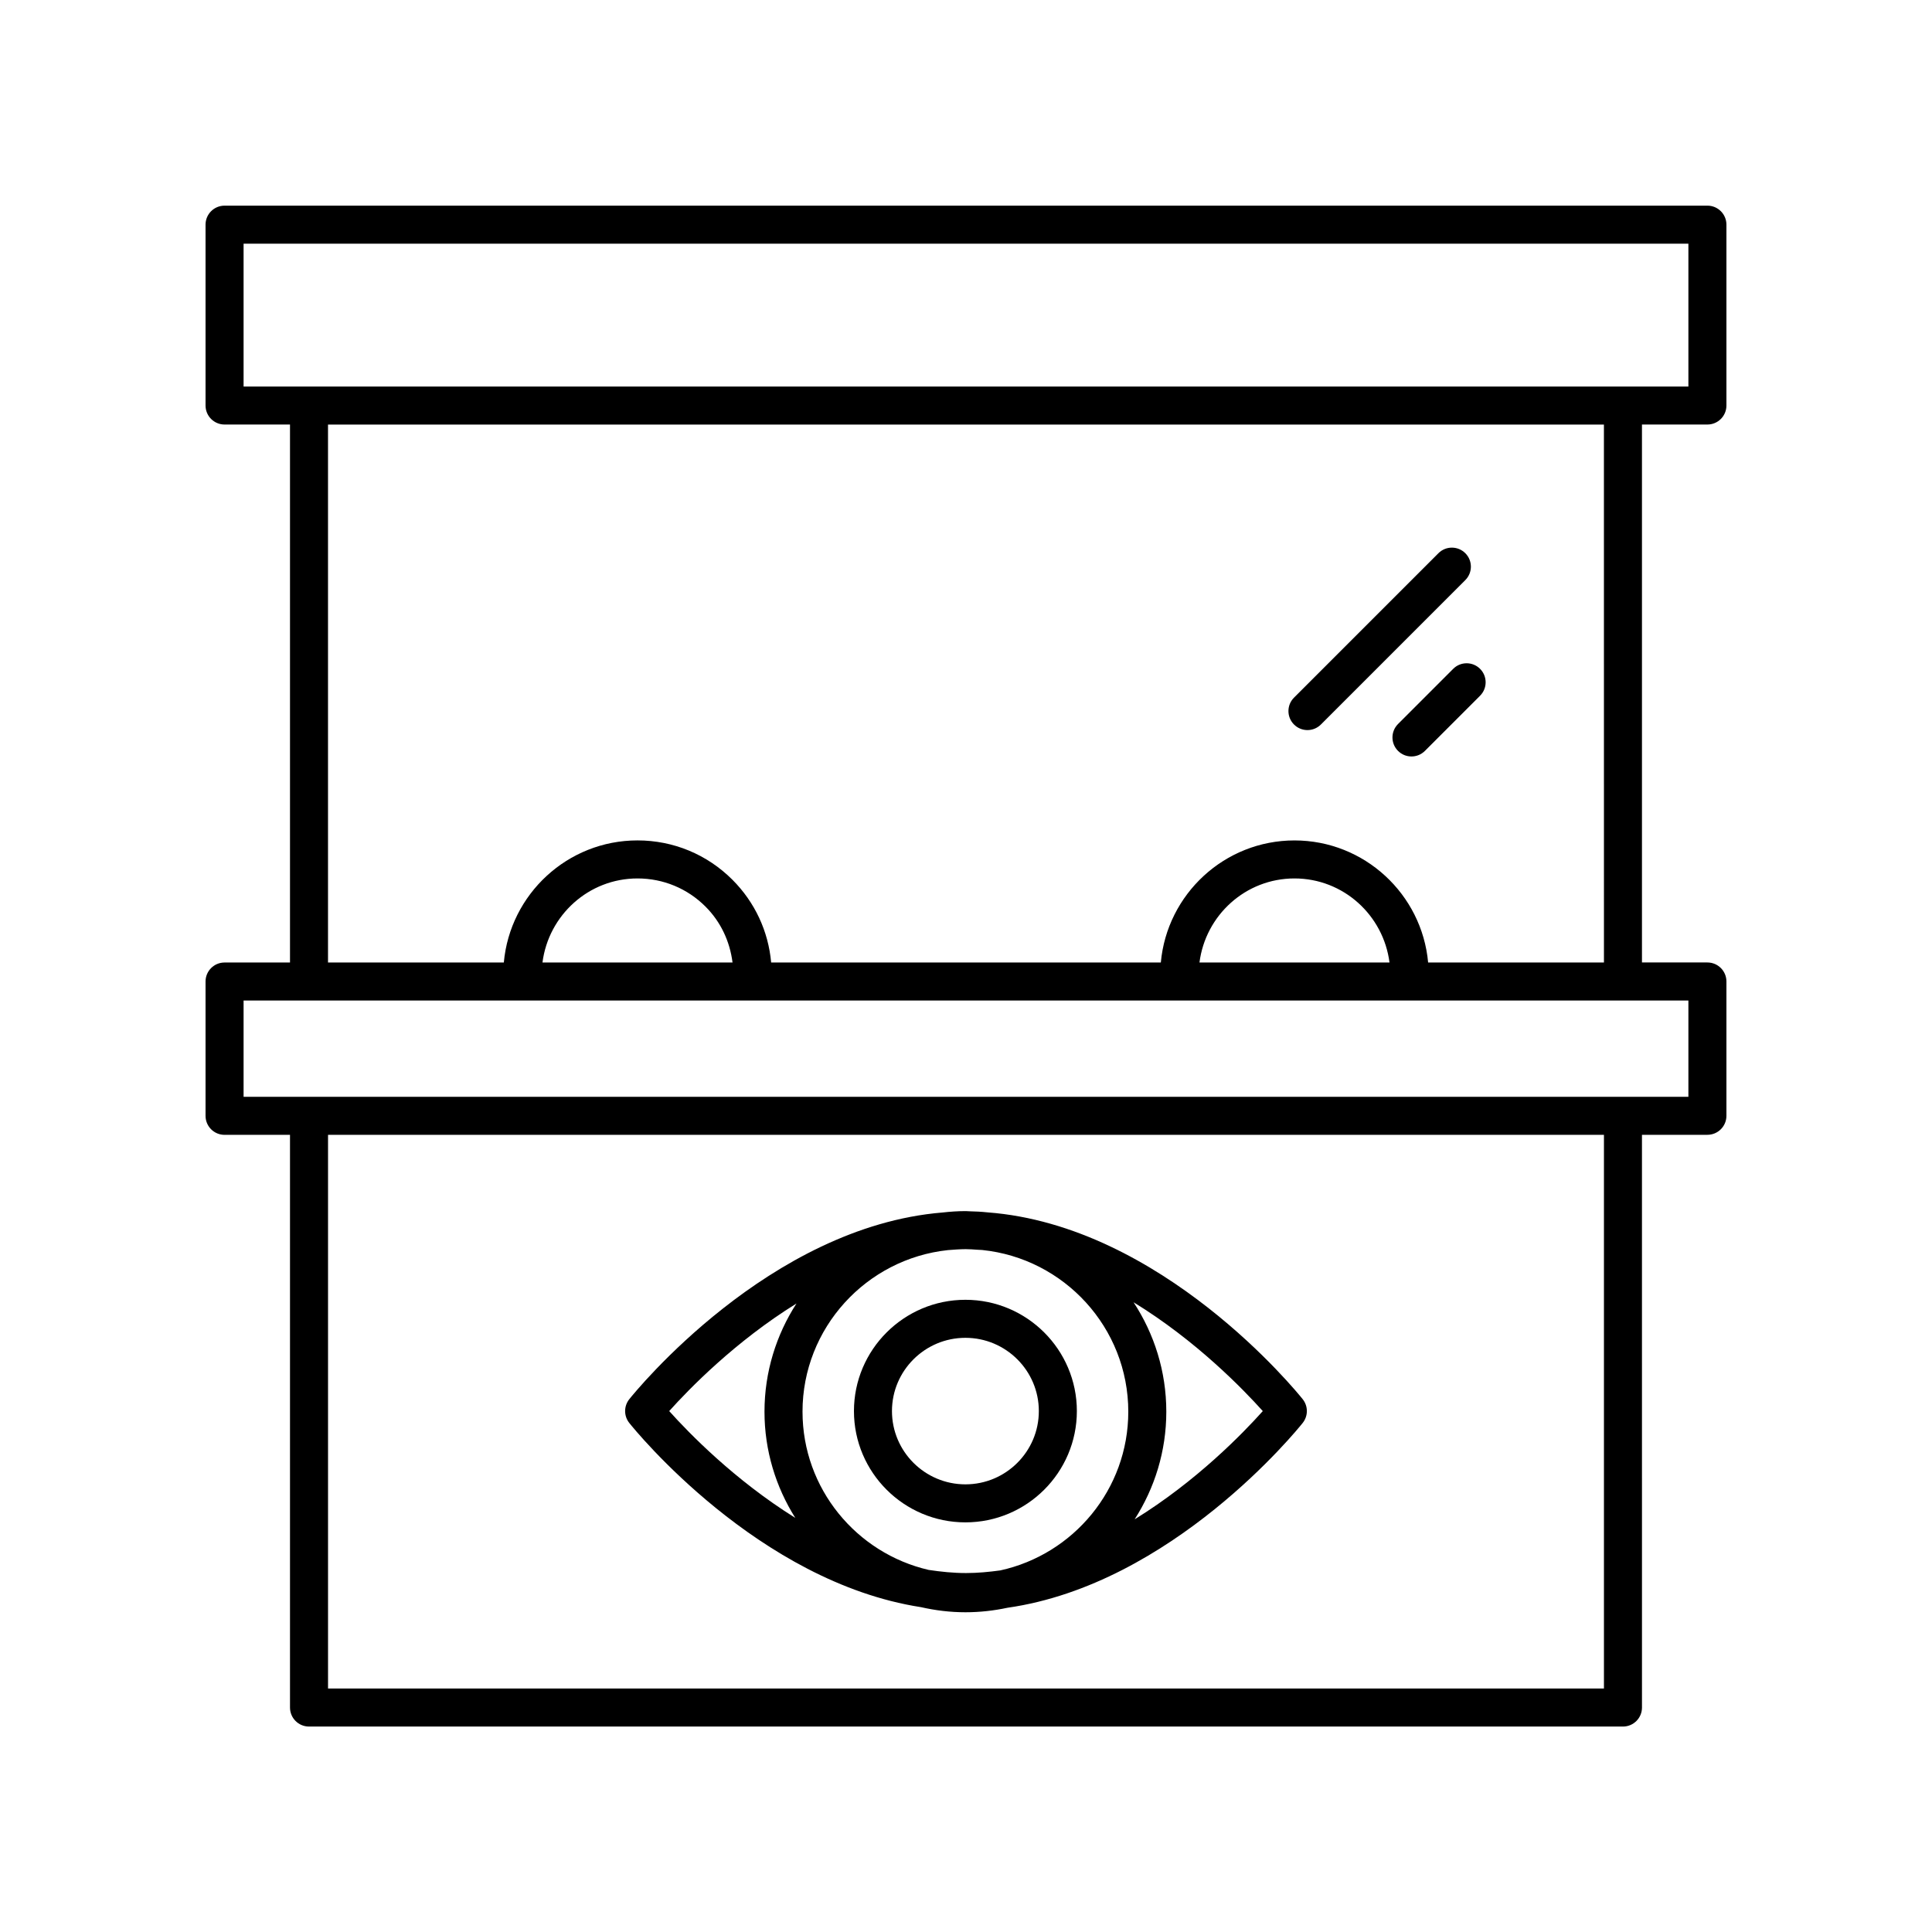
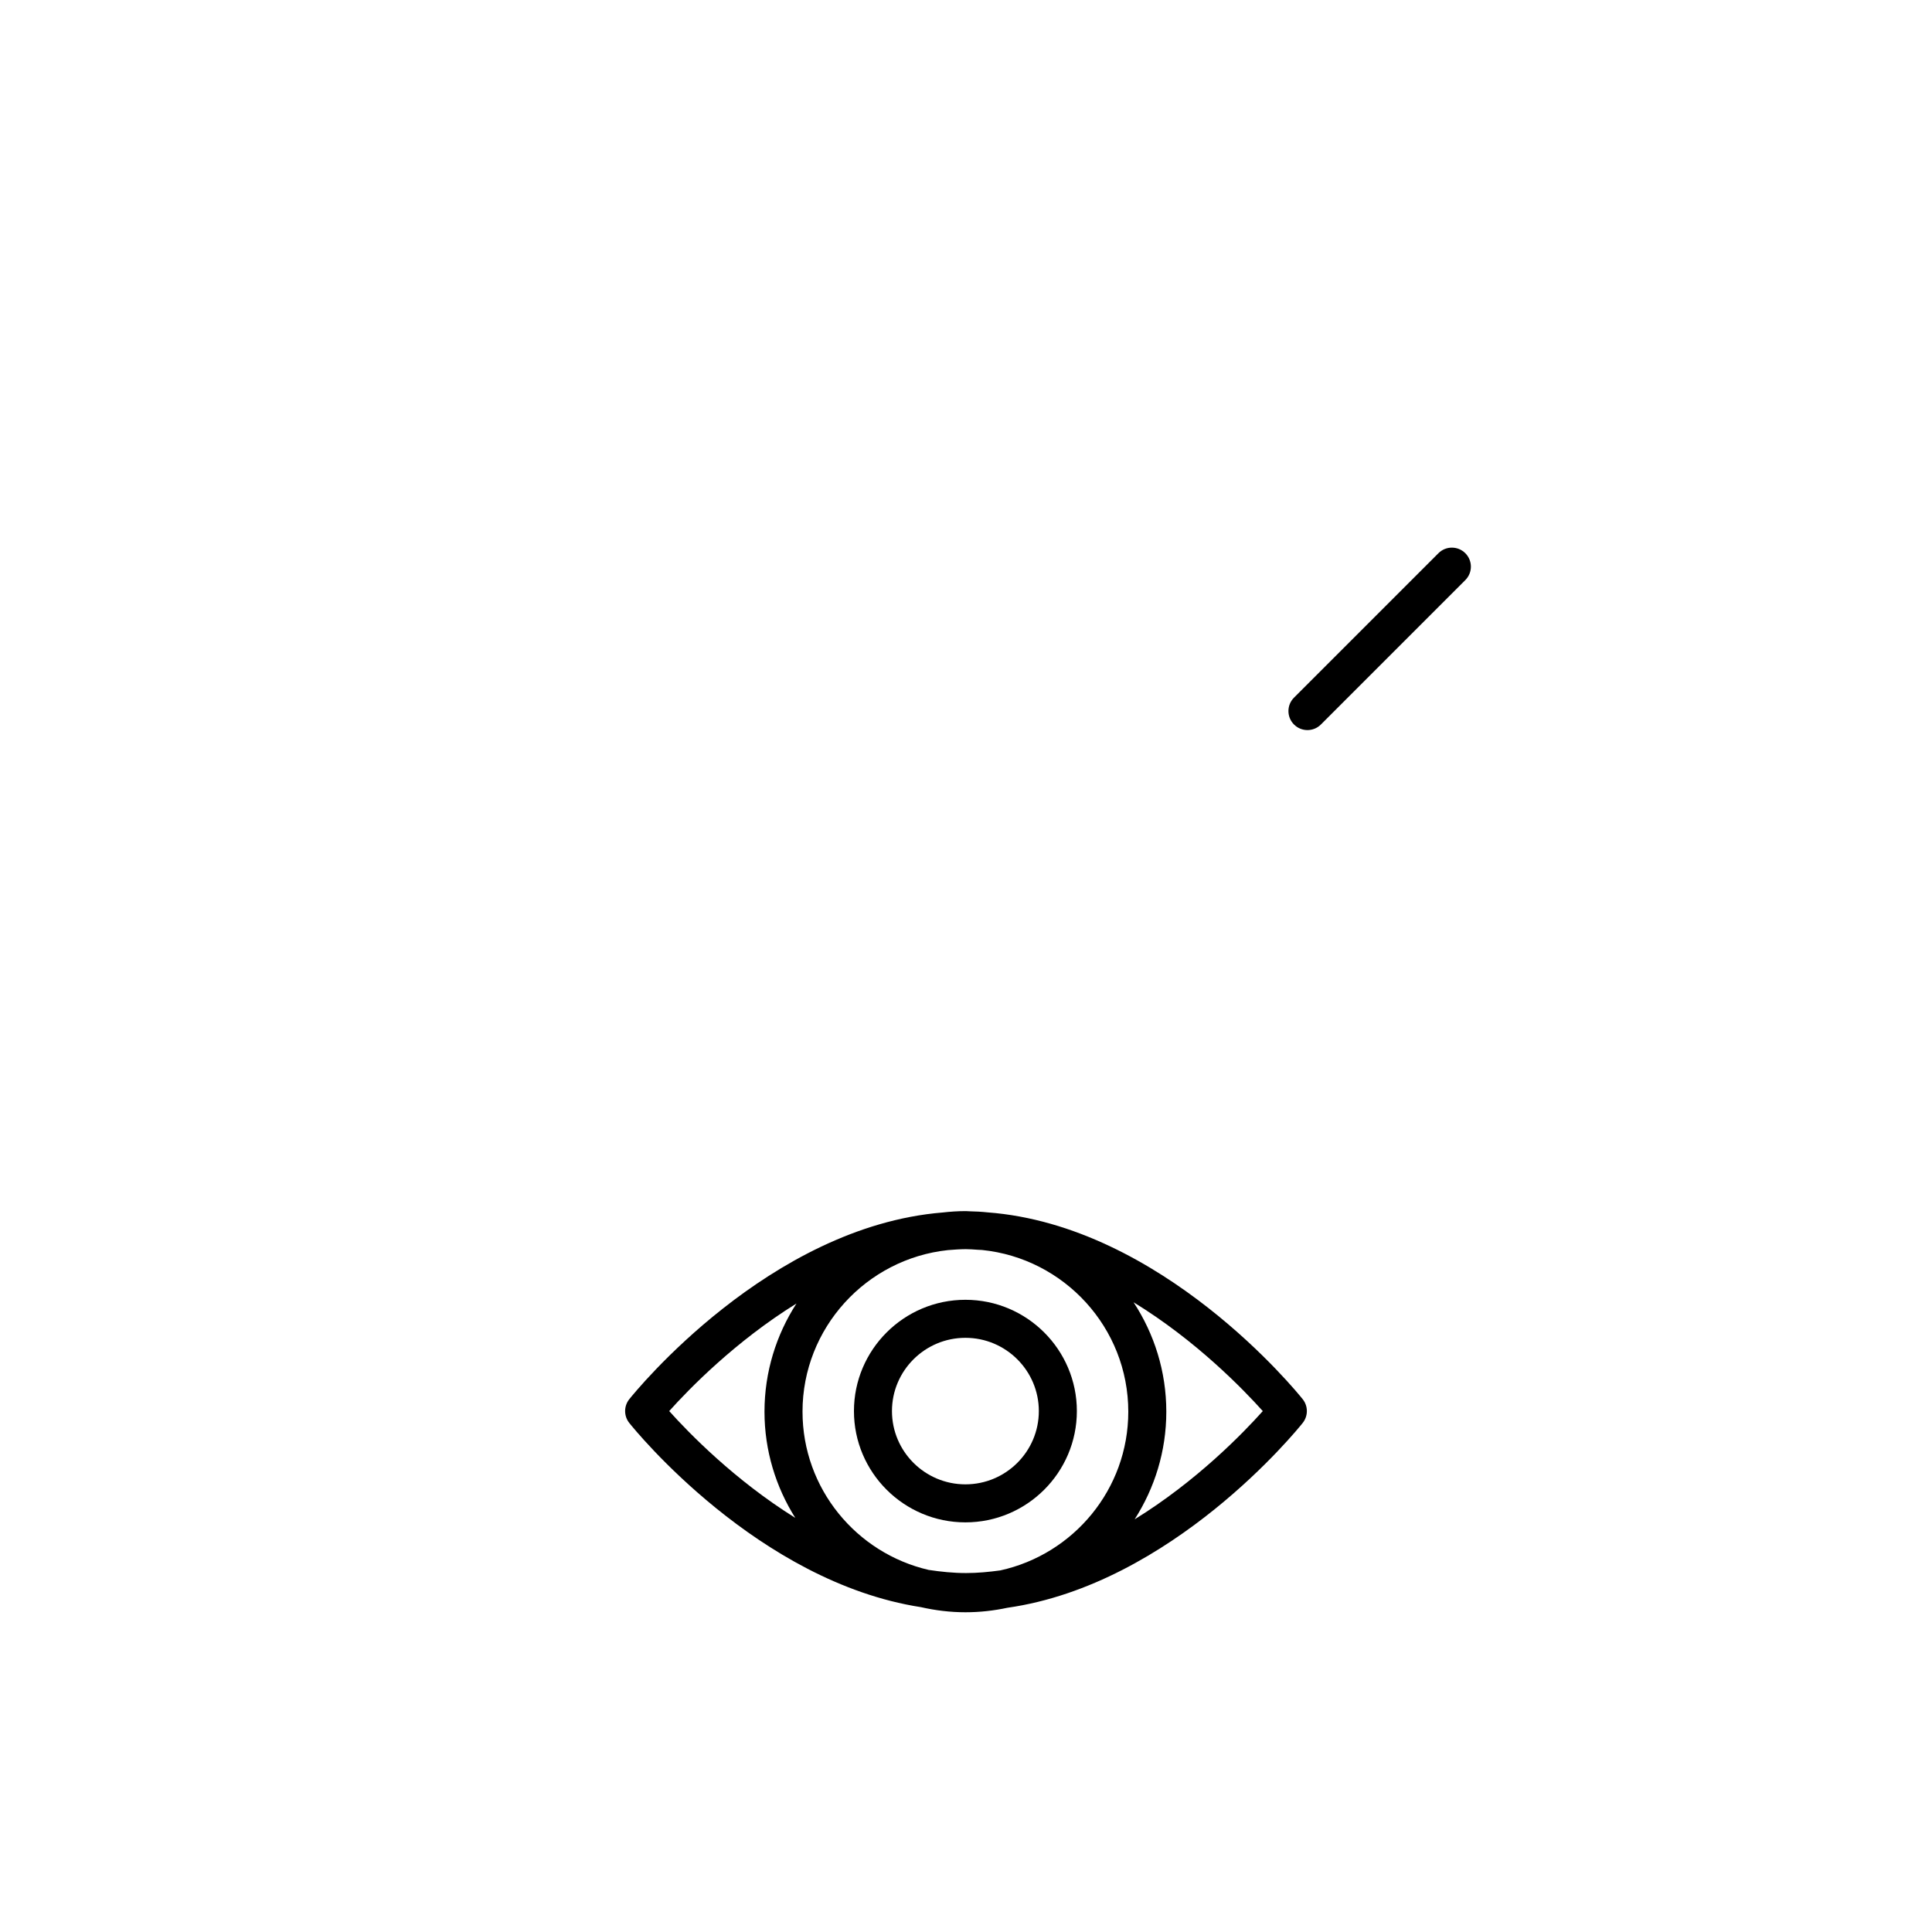
<svg xmlns="http://www.w3.org/2000/svg" fill="#000000" width="800px" height="800px" version="1.1" viewBox="144 144 512 512">
  <g>
    <path d="m429.38 517.95c0-16.262-13.25-29.492-29.535-29.492-16.289 0-29.539 13.23-29.539 29.492s13.25 29.492 29.539 29.492c16.285 0 29.535-13.23 29.535-29.492zm-29.535 19.418c-10.73 0-19.465-8.711-19.465-19.418s8.734-19.414 19.465-19.414c10.73 0 19.457 8.707 19.457 19.414 0.004 10.707-8.727 19.418-19.457 19.418z" />
    <path d="m310.76 521.09c1.484 1.867 34.141 42.137 77.309 48.824 3.793 0.859 7.723 1.352 11.773 1.352 3.816 0 7.531-0.422 11.121-1.188 43.652-6.223 76.781-47.109 78.273-48.992 1.461-1.836 1.461-4.441 0-6.277-1.555-1.953-37.316-46.051-83.551-49.52-1.574-0.172-3.172-0.25-4.785-0.285-0.301 0.004-0.594-0.047-0.898-0.047-0.023 0-0.047 0.004-0.074 0.004-0.027 0-0.055-0.004-0.086-0.004-2.047 0-4.059 0.145-6.047 0.367-45.984 3.758-81.484 47.543-83.035 49.488-1.461 1.84-1.461 4.441 0 6.277zm45.914-2.977c0-22.199 16.918-40.523 38.559-42.824 1.559-0.113 3.113-0.246 4.688-0.25 1.047 0.004 2.078 0.082 3.106 0.156 0.418 0.02 0.836 0.039 1.254 0.066 21.727 2.227 38.727 20.594 38.727 42.852 0 20.586-14.555 37.824-33.926 42.062-2.988 0.406-6.008 0.699-9.078 0.699-3.356 0-6.648-0.344-9.906-0.832-19.117-4.426-33.422-21.527-33.422-41.93zm121.98-0.16c-5.199 5.816-17.551 18.578-33.961 28.684 5.285-8.254 8.391-18.023 8.391-28.523 0-10.699-3.211-20.652-8.68-29 16.543 10.129 29.012 23 34.25 28.84zm-123.58-28.512c-5.34 8.281-8.477 18.109-8.477 28.668 0 10.344 3.019 19.973 8.16 28.145-16.117-10.047-28.266-22.559-33.41-28.305 5.18-5.777 17.449-18.426 33.727-28.508z" />
-     <path d="m596.48 198.5h-392.97c-2.785 0-5.039 2.254-5.039 5.039v47.926c0 2.781 2.254 5.039 5.039 5.039h17.344v142.57h-17.344c-2.785 0-5.039 2.254-5.039 5.039v35.594c0 2.781 2.254 5.039 5.039 5.039h17.344v151.77c0 2.781 2.254 5.039 5.039 5.039h348.21c2.785 0 5.039-2.254 5.039-5.039l-0.004-151.78h17.344c2.785 0 5.039-2.254 5.039-5.039v-35.594c0-2.781-2.254-5.039-5.039-5.039h-17.344v-142.56h17.344c2.785 0 5.039-2.254 5.039-5.039v-47.926c0-2.781-2.254-5.039-5.039-5.039zm-27.418 392.98h-338.13v-146.74h338.13zm22.379-156.81h-382.89v-25.52h382.89zm-303.68-35.594c1.609-12.531 12.227-22.281 25.184-22.281 6.812 0 13.215 2.652 18.031 7.473 4.043 4.043 6.449 9.23 7.152 14.809zm174.11 0c1.605-12.531 12.223-22.281 25.18-22.281 12.957 0 23.574 9.75 25.18 22.281zm107.19 0h-46.594c-1.637-18.109-16.891-32.355-35.422-32.355-18.527 0-33.777 14.246-35.414 32.355h-103.27c-0.738-8.285-4.312-15.98-10.266-21.938-6.723-6.719-15.656-10.422-25.16-10.422-18.527 0-33.777 14.246-35.418 32.355h-46.594v-142.56h338.13zm22.379-152.64h-382.89v-37.852h382.89z" />
-     <path d="m529.11 321.25-14.617 14.621c-1.969 1.969-1.969 5.16 0 7.125 0.984 0.984 2.273 1.477 3.562 1.477 1.289 0 2.578-0.492 3.562-1.477l14.617-14.621c1.969-1.969 1.969-5.16 0-7.125-1.969-1.969-5.156-1.969-7.125 0z" />
    <path d="m490.49 337.48c1.289 0 2.578-0.492 3.562-1.477l38.273-38.273c1.969-1.969 1.969-5.156 0-7.125s-5.156-1.969-7.125 0l-38.273 38.273c-1.969 1.969-1.969 5.156 0 7.125 0.984 0.984 2.273 1.477 3.562 1.477z" />
  </g>
</svg>